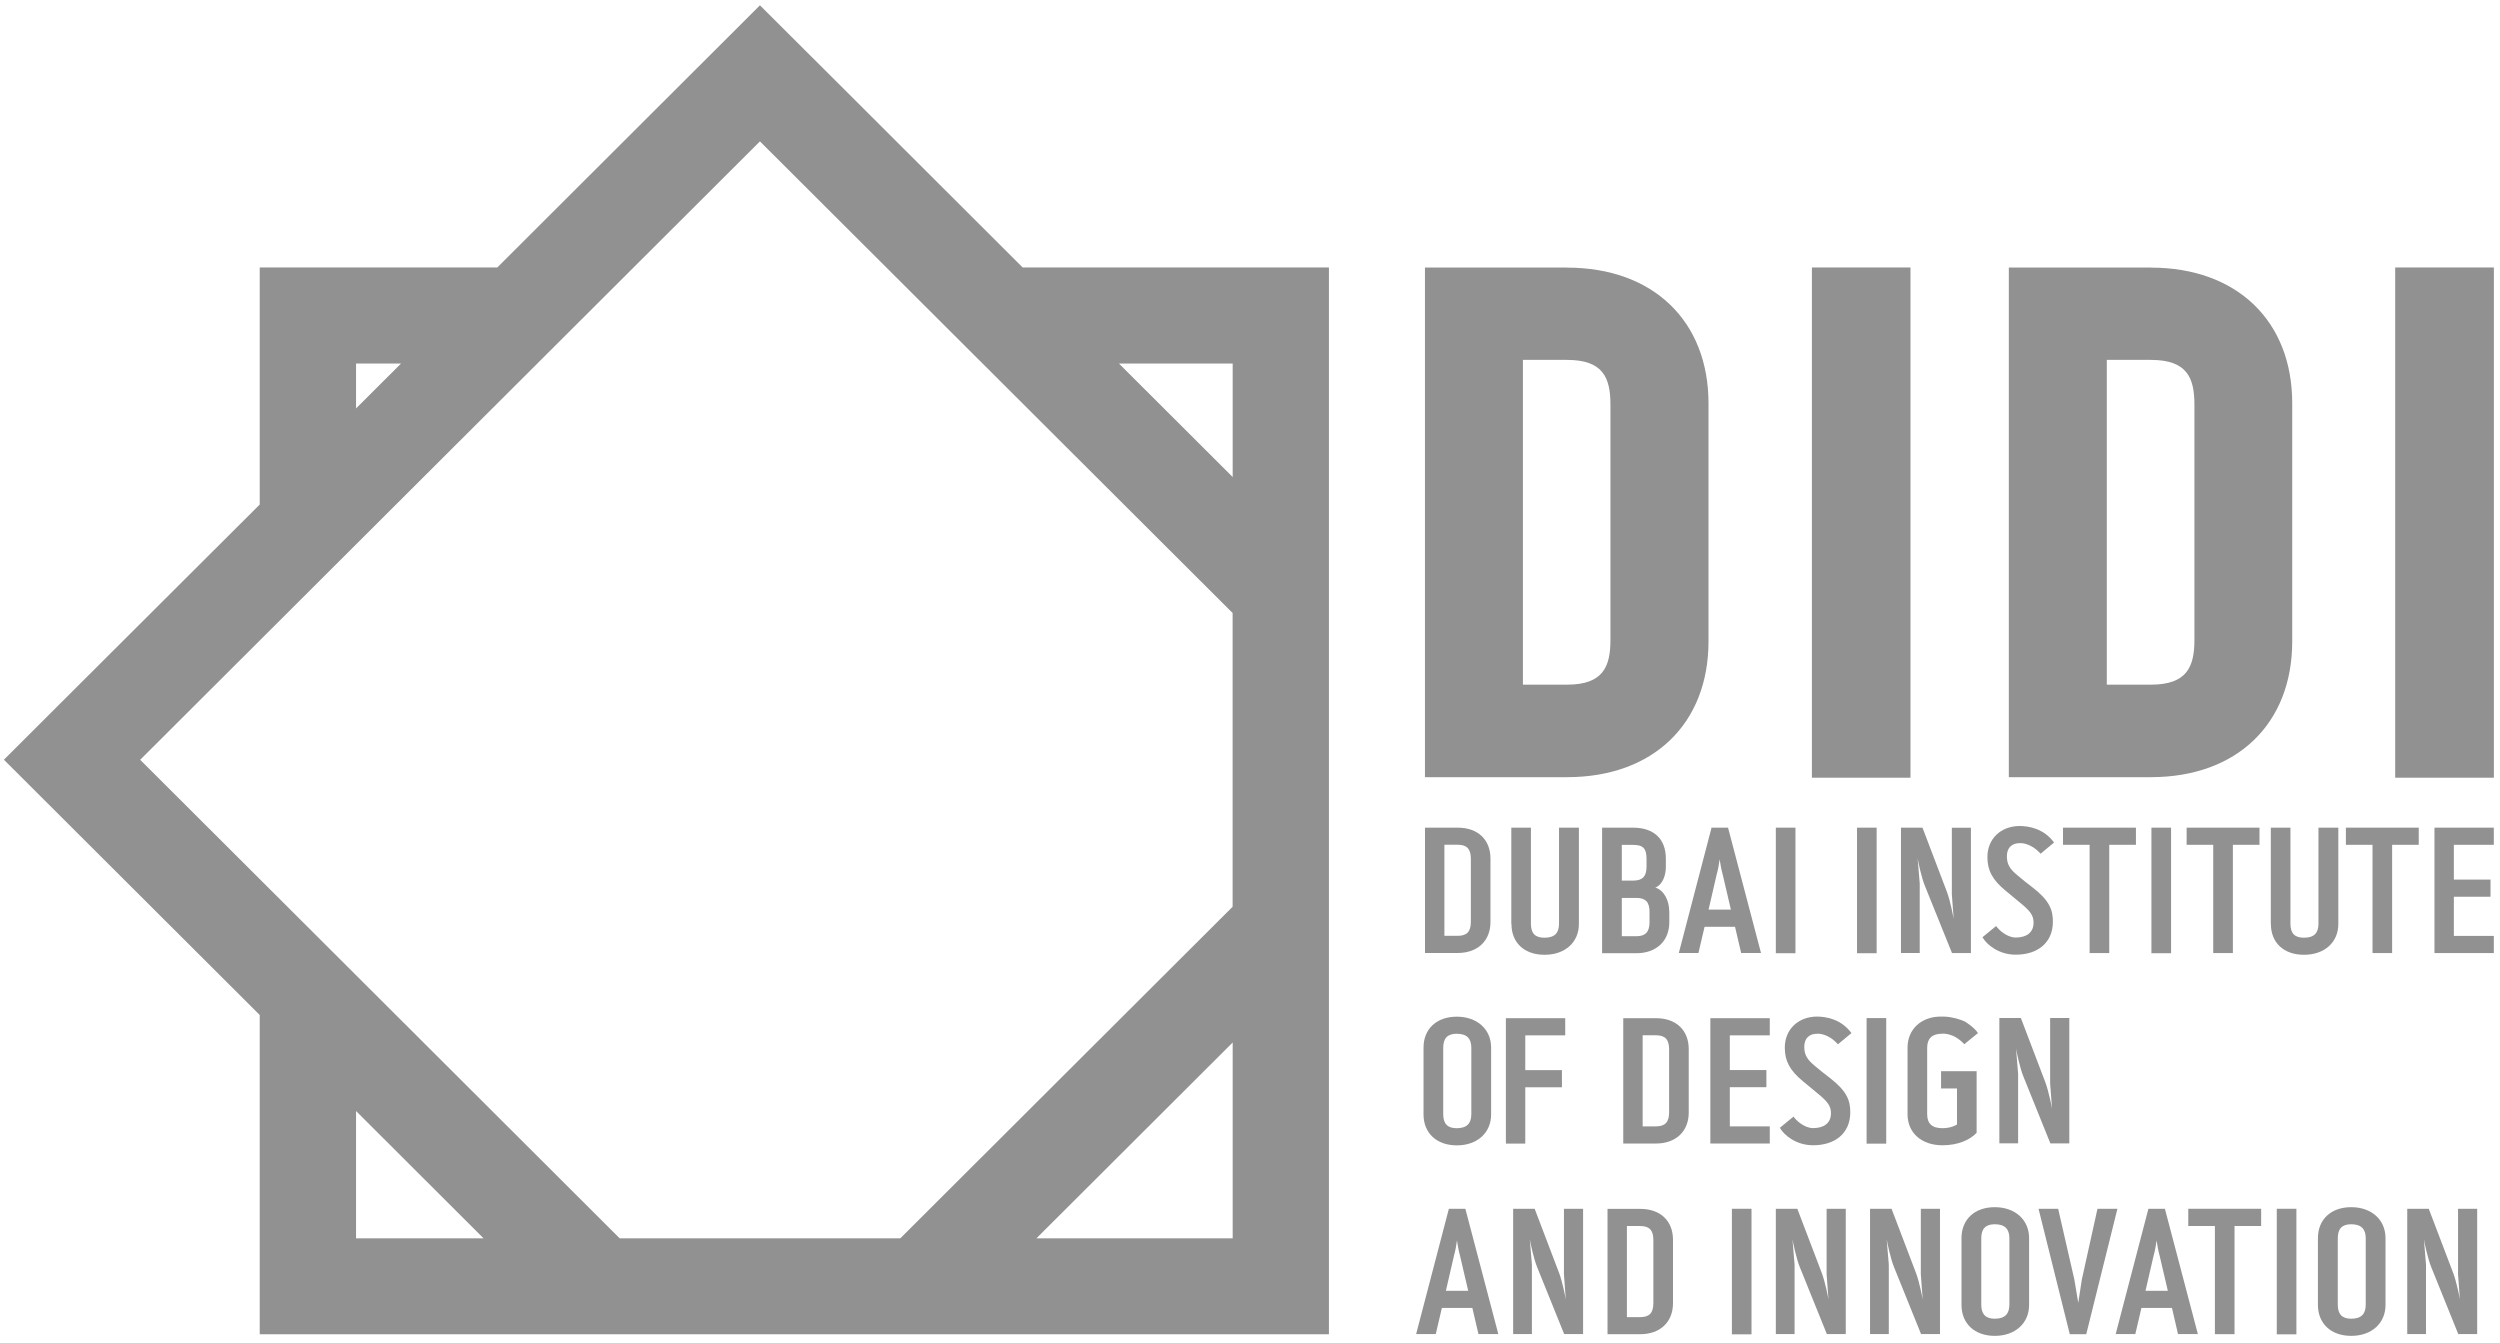
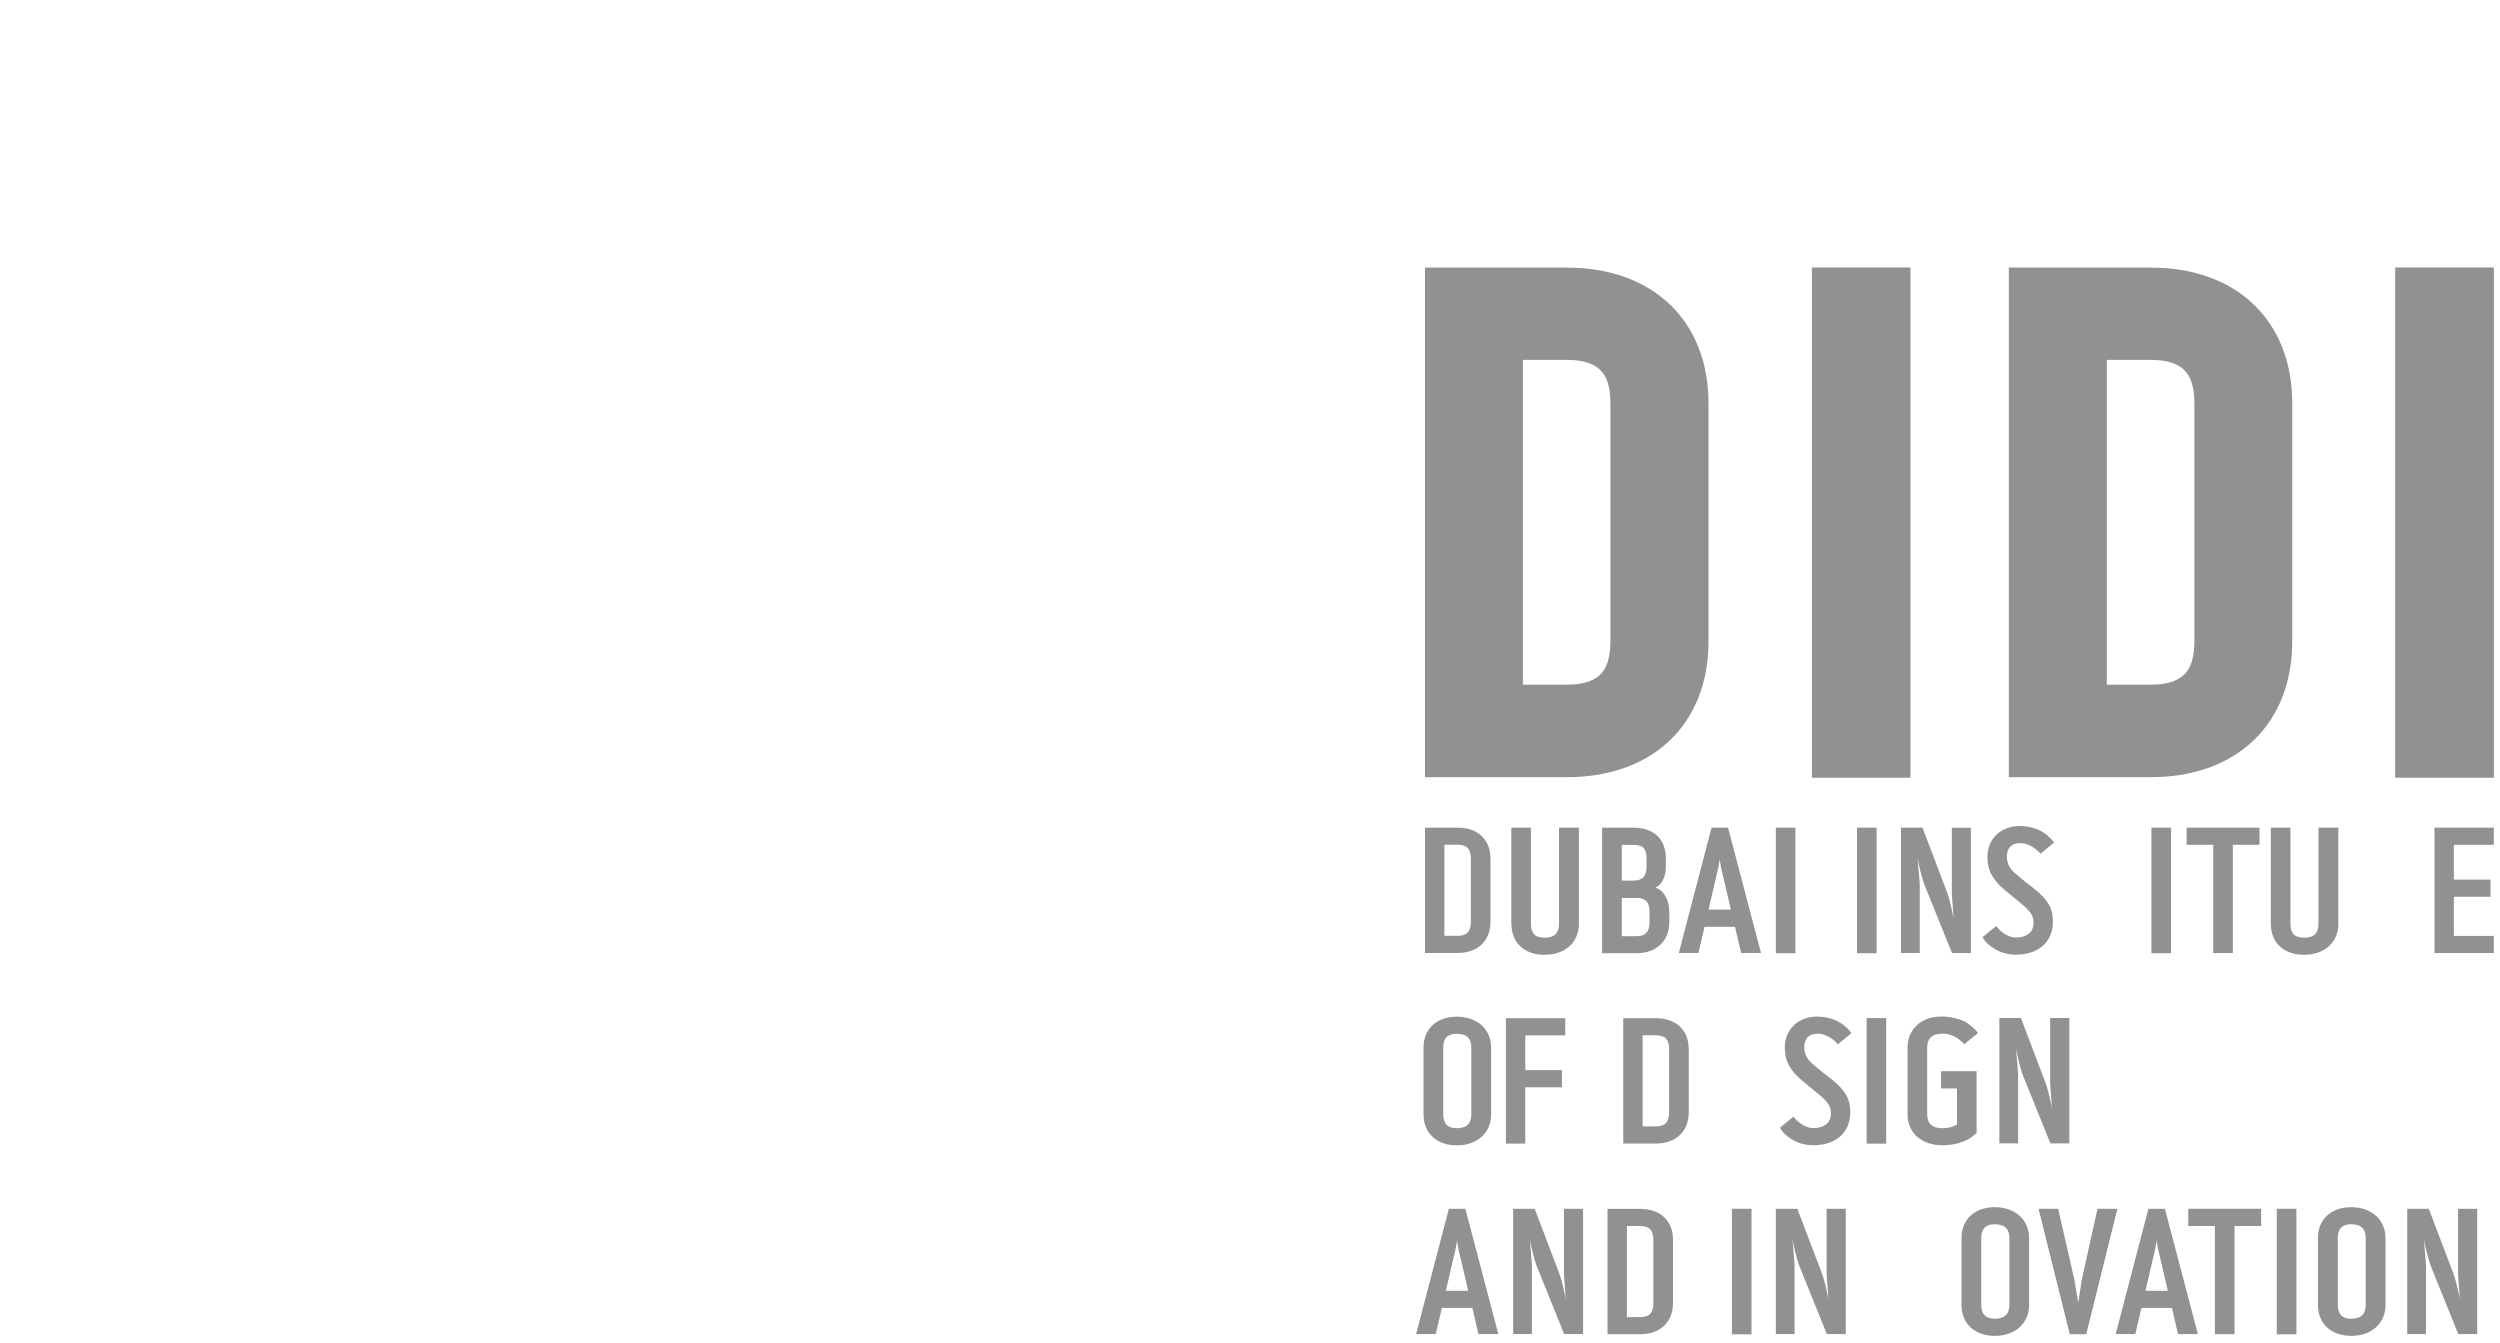
<svg xmlns="http://www.w3.org/2000/svg" width="270" height="145" viewBox="0 0 270 145" fill="none">
-   <path d="M120.845 39.261H133.13V51.519L120.845 39.261ZM133.13 97.921L97.233 133.739H66.924L38.454 105.323L28.06 94.951L15.139 82.058L28.06 69.166L38.454 58.794L58.013 39.278L68.407 28.906L82.074 15.269L95.741 28.906L106.136 39.278L133.122 66.205V97.937L133.13 97.921ZM133.13 133.739H111.935L133.13 112.59V133.739ZM38.454 133.739V119.992L52.223 133.739H38.454ZM38.454 39.261H43.312L38.454 44.108V39.261ZM133.13 28.889H110.451L89.433 7.909L82.074 0.574L74.724 7.909L53.706 28.889H28.051V54.488L7.771 74.715L0.421 82.05L7.771 89.385L28.051 109.62V144.102H143.524V28.889H133.13Z" fill="#919191" />
  <path d="M164.475 38.869H169.24C173.132 38.869 173.928 40.797 173.928 43.699V69.112C173.928 72.005 173.132 73.943 169.24 73.943H164.475V38.877V38.869ZM169.24 28.895H153.895V83.934H169.249C178.524 83.934 184.518 78.181 184.518 69.273V43.564C184.518 34.656 178.524 28.903 169.24 28.903V28.895Z" fill="#919191" />
  <path d="M206.332 28.887H195.684V83.993H206.332V28.887Z" fill="#919191" />
  <path d="M227.535 38.869H232.3C236.2 38.869 236.997 40.797 236.997 43.699V69.112C236.997 72.005 236.2 73.943 232.3 73.943H227.535V38.877V38.869ZM232.3 28.895H216.954V83.934H232.291C241.575 83.934 247.56 78.181 247.56 69.273V43.564C247.569 34.656 241.575 28.903 232.3 28.903V28.895Z" fill="#919191" />
  <path d="M269.339 28.887H258.682V83.993H269.339V28.887Z" fill="#919191" />
  <path d="M159.013 141.257H155.723L155.062 144.082H152.942L156.478 130.547H158.258L161.819 144.082H159.674L159.013 141.257ZM158.563 139.396L157.673 135.58C157.538 135.107 157.444 134.565 157.351 133.973C157.275 134.54 157.181 135.09 157.046 135.547L156.156 139.404H158.563V139.396Z" fill="#919191" />
  <path d="M170.974 130.547V144.082H168.931L166.014 136.858C165.641 135.953 165.277 134.201 165.217 133.838L165.446 136.57V144.082H163.42V130.547H165.743L168.397 137.518C168.736 138.423 169.1 140.216 169.109 140.369L168.905 137.628V130.547H170.974Z" fill="#919191" />
  <path d="M180.683 133.9V140.753C180.683 142.774 179.301 144.094 177.148 144.094H173.612V130.559H177.148C179.327 130.559 180.683 131.853 180.683 133.9ZM178.564 133.926C178.564 132.885 178.148 132.411 177.148 132.411H175.706V142.25H177.148C178.148 142.25 178.564 141.776 178.564 140.736V133.917V133.926Z" fill="#919191" />
  <path d="M189.163 130.547H187.044V144.108H189.163V130.547Z" fill="#919191" />
  <path d="M199.343 130.547V144.082H197.3L194.383 136.858C194.01 135.953 193.646 134.201 193.586 133.838L193.815 136.57V144.082H191.789V130.547H194.112L196.766 137.518C197.105 138.423 197.469 140.216 197.478 140.369L197.274 137.628V130.547H199.343Z" fill="#919191" />
-   <path d="M209.518 130.547V144.082H207.475L204.558 136.858C204.185 135.953 203.821 134.201 203.761 133.838L203.99 136.57V144.082H201.964V130.547H204.287L206.941 137.518C207.28 138.423 207.644 140.216 207.653 140.369L207.449 137.628V130.547H209.518Z" fill="#919191" />
  <path d="M211.842 140.933V133.717C211.842 131.695 213.258 130.375 215.437 130.375C217.615 130.375 219.142 131.72 219.142 133.717V140.933C219.142 142.912 217.641 144.274 215.437 144.274C213.258 144.274 211.842 142.946 211.842 140.933ZM217.014 140.907V133.734C217.014 132.752 216.539 132.219 215.437 132.219C214.436 132.219 213.978 132.71 213.978 133.734V140.907C213.978 141.923 214.436 142.422 215.437 142.422C216.53 142.422 217.014 141.889 217.014 140.907Z" fill="#919191" />
  <path d="M226.528 130.547L224.841 138.178L224.451 140.707L224.027 138.178L222.281 130.547H220.161L223.535 144.091H225.316L228.682 130.547H226.52H226.528Z" fill="#919191" />
  <path d="M234.572 141.257H231.274L230.613 144.082H228.493L232.029 130.547H233.809L237.37 144.082H235.225L234.572 141.257ZM234.123 139.396L233.232 135.58C233.097 135.107 233.004 134.565 232.91 133.973C232.834 134.54 232.741 135.09 232.605 135.547L231.715 139.404H234.123V139.396Z" fill="#919191" />
  <path d="M236.335 130.547V132.408H239.209V144.091H241.329V132.408H244.203V130.547H236.335Z" fill="#919191" />
  <path d="M248.011 130.547H245.892V144.108H248.011V130.547Z" fill="#919191" />
  <path d="M250.336 140.933V133.717C250.336 131.695 251.752 130.375 253.931 130.375C256.11 130.375 257.636 131.72 257.636 133.717V140.933C257.636 142.912 256.135 144.274 253.931 144.274C251.752 144.274 250.336 142.946 250.336 140.933ZM255.499 140.907V133.734C255.499 132.752 255.024 132.219 253.931 132.219C252.93 132.219 252.481 132.71 252.481 133.734V140.907C252.481 141.923 252.939 142.422 253.931 142.422C255.033 142.422 255.499 141.889 255.499 140.907Z" fill="#919191" />
  <path d="M267.536 130.547V144.082H265.493L262.577 136.858C262.204 135.953 261.839 134.201 261.78 133.838L262.009 136.57V144.082H259.982V130.547H262.305L264.959 137.518C265.298 138.423 265.663 140.216 265.671 140.369L265.468 137.628V130.547H267.536Z" fill="#919191" />
  <path d="M160.971 92.728V99.581C160.971 101.603 159.589 102.922 157.436 102.922H153.9V89.387H157.436C159.606 89.387 160.971 90.681 160.971 92.728ZM158.852 92.745C158.852 91.705 158.436 91.231 157.436 91.231H155.995V101.07H157.436C158.436 101.07 158.852 100.596 158.852 99.555V92.737V92.745Z" fill="#919191" />
  <path d="M163.221 99.792V89.387H165.34V99.758C165.34 100.799 165.79 101.273 166.799 101.273C167.901 101.273 168.375 100.765 168.375 99.758V89.387H170.52V99.792C170.52 101.772 169.028 103.117 166.815 103.117C164.603 103.117 163.238 101.797 163.238 99.792H163.221Z" fill="#919191" />
  <path d="M180.285 98.422V99.606C180.285 101.628 178.886 102.948 176.724 102.948H173.027V89.387H176.376C178.606 89.387 179.912 90.597 179.912 92.728V93.633C179.912 94.505 179.573 95.554 178.776 95.858C179.776 96.163 180.276 97.356 180.276 98.405L180.285 98.422ZM175.155 91.248V95.106H176.385C177.385 95.106 177.826 94.649 177.826 93.608V92.762C177.826 91.629 177.453 91.248 176.385 91.248H175.155ZM178.148 98.464C178.148 97.424 177.716 96.975 176.732 96.975H175.155V101.112H176.732C177.716 101.112 178.148 100.638 178.148 99.598V98.464Z" fill="#919191" />
  <path d="M187.383 100.097H184.093L183.432 102.922H181.312L184.848 89.387H186.628L190.189 102.922H188.044L187.383 100.097ZM186.934 98.227L186.043 94.412C185.908 93.938 185.814 93.397 185.721 92.805C185.645 93.371 185.552 93.921 185.416 94.378L184.526 98.236H186.925L186.934 98.227Z" fill="#919191" />
  <path d="M193.909 89.387H191.789V102.948H193.909V89.387Z" fill="#919191" />
  <path d="M202.677 89.387H200.558V102.948H202.677V89.387Z" fill="#919191" />
-   <path d="M230.681 91.239H227.798V102.931H225.679V91.239H222.805V89.387H230.681V91.239Z" fill="#919191" />
  <path d="M234.475 89.387H232.355V102.948H234.475V89.387Z" fill="#919191" />
  <path d="M244.032 91.239H241.15V102.931H239.03V91.239H236.156V89.387H244.024V91.239H244.032Z" fill="#919191" />
  <path d="M245.248 99.792V89.387H247.368V99.758C247.368 100.799 247.817 101.273 248.826 101.273C249.928 101.273 250.394 100.765 250.394 99.758V89.387H252.539V99.792C252.539 101.772 251.047 103.117 248.834 103.117C246.622 103.117 245.257 101.797 245.257 99.792H245.248Z" fill="#919191" />
-   <path d="M261.233 91.239H258.35V102.931H256.231V91.239H253.356V89.387H261.224V91.239H261.233Z" fill="#919191" />
  <path d="M262.923 89.387V102.931H269.332V101.078H265.017V96.848H268.976V94.996H265.017V91.239H269.332V89.387H262.923Z" fill="#919191" />
  <path d="M210.79 96.468L210.994 99.209C210.968 99.065 210.621 97.263 210.281 96.358L207.628 89.387H205.305V102.922H207.331V95.41L207.102 92.678C207.161 93.041 207.517 94.793 207.899 95.698L210.816 102.931H212.859V89.395H210.799V96.468H210.79Z" fill="#919191" />
  <path d="M221.839 90.992C220.719 89.469 219.117 89.224 218.142 89.207C216.082 89.207 214.641 90.603 214.641 92.549V92.582C214.641 93.995 215.183 95.027 216.591 96.186C217.023 96.525 217.532 96.981 218.125 97.455C219.278 98.386 219.626 98.868 219.626 99.646C219.626 100.721 218.854 101.254 217.701 101.254C216.718 101.254 215.811 100.365 215.582 100.01L214.106 101.22C214.556 102.015 215.853 103.106 217.701 103.106C220.067 103.106 221.677 101.821 221.711 99.612C221.737 98.234 221.296 97.218 219.516 95.84C218.922 95.383 218.413 94.993 217.93 94.57C217.099 93.894 216.743 93.386 216.743 92.472C216.743 91.559 217.277 91.06 218.142 91.06C218.142 91.06 219.261 90.95 220.38 92.202L221.839 90.992Z" fill="#919191" />
  <path d="M153.741 120.359V113.142C153.741 111.12 155.157 109.801 157.336 109.801C159.515 109.801 161.041 111.146 161.041 113.142V120.359C161.041 122.338 159.549 123.7 157.336 123.7C155.157 123.7 153.741 122.372 153.741 120.359ZM158.904 120.333V113.159C158.904 112.178 158.43 111.645 157.327 111.645C156.327 111.645 155.869 112.136 155.869 113.159V120.333C155.869 121.348 156.319 121.847 157.327 121.847C158.43 121.847 158.904 121.314 158.904 120.333Z" fill="#919191" />
  <path d="M182.383 113.306V120.159C182.383 122.181 181.001 123.5 178.848 123.5H175.312V109.965H178.848C181.018 109.965 182.383 111.259 182.383 113.306ZM180.264 113.323C180.264 112.283 179.848 111.809 178.848 111.809H177.407V121.648H178.848C179.848 121.648 180.264 121.174 180.264 120.133V113.315V113.323Z" fill="#919191" />
-   <path d="M186.82 111.809V115.565H190.771V117.418H186.82V121.648H191.136V123.5H184.718V109.965H191.136V111.818H186.82V111.809Z" fill="#919191" />
  <path d="M162.635 123.5V109.965H169.044V111.818H164.729V115.574H168.688V117.426H164.729V123.509H162.635V123.5Z" fill="#919191" />
  <path d="M203.711 109.953H201.592V123.514H203.711V109.953Z" fill="#919191" />
  <path d="M223.485 109.954V123.489H221.441L218.525 116.256C218.152 115.351 217.787 113.6 217.728 113.236L217.957 115.969V123.481H215.931V109.945H218.254L220.907 116.916C221.246 117.821 221.611 119.615 221.62 119.767L221.416 117.026V109.945H223.485V109.954Z" fill="#919191" />
  <path d="M199.957 111.574C198.838 110.051 197.235 109.806 196.26 109.789C194.2 109.789 192.759 111.185 192.759 113.131V113.165C192.759 114.577 193.301 115.609 194.709 116.768C195.141 117.107 195.65 117.564 196.243 118.037C197.396 118.968 197.744 119.45 197.744 120.228C197.744 121.303 196.972 121.836 195.819 121.836C194.836 121.836 193.929 120.947 193.7 120.592L192.225 121.802C192.674 122.597 193.971 123.688 195.819 123.688C198.185 123.688 199.796 122.403 199.83 120.195C199.855 118.816 199.414 117.8 197.634 116.422C197.04 115.965 196.532 115.576 196.048 115.153C195.217 114.476 194.861 113.968 194.861 113.055C194.861 112.141 195.395 111.642 196.26 111.642C196.26 111.642 197.379 111.532 198.498 112.784L199.957 111.574Z" fill="#919191" />
  <path d="M213.628 111.567L213.085 112.006L212.144 112.776C210.949 111.465 209.711 111.643 209.711 111.643C208.651 111.643 208.134 112.176 208.134 113.157V120.331C208.134 121.329 208.643 121.845 209.779 121.845C210.762 121.845 211.297 121.473 211.356 121.448V117.556H209.635V115.686H213.475V122.344C212.721 123.139 211.432 123.689 209.779 123.689C207.524 123.689 206.015 122.344 206.015 120.348V113.132C206.015 111.152 207.515 109.748 209.72 109.79C209.787 109.79 209.855 109.79 209.923 109.79C210.83 109.824 211.593 110.052 212.221 110.331C212.221 110.348 213.179 110.898 213.62 111.567H213.628Z" fill="#919191" />
</svg>